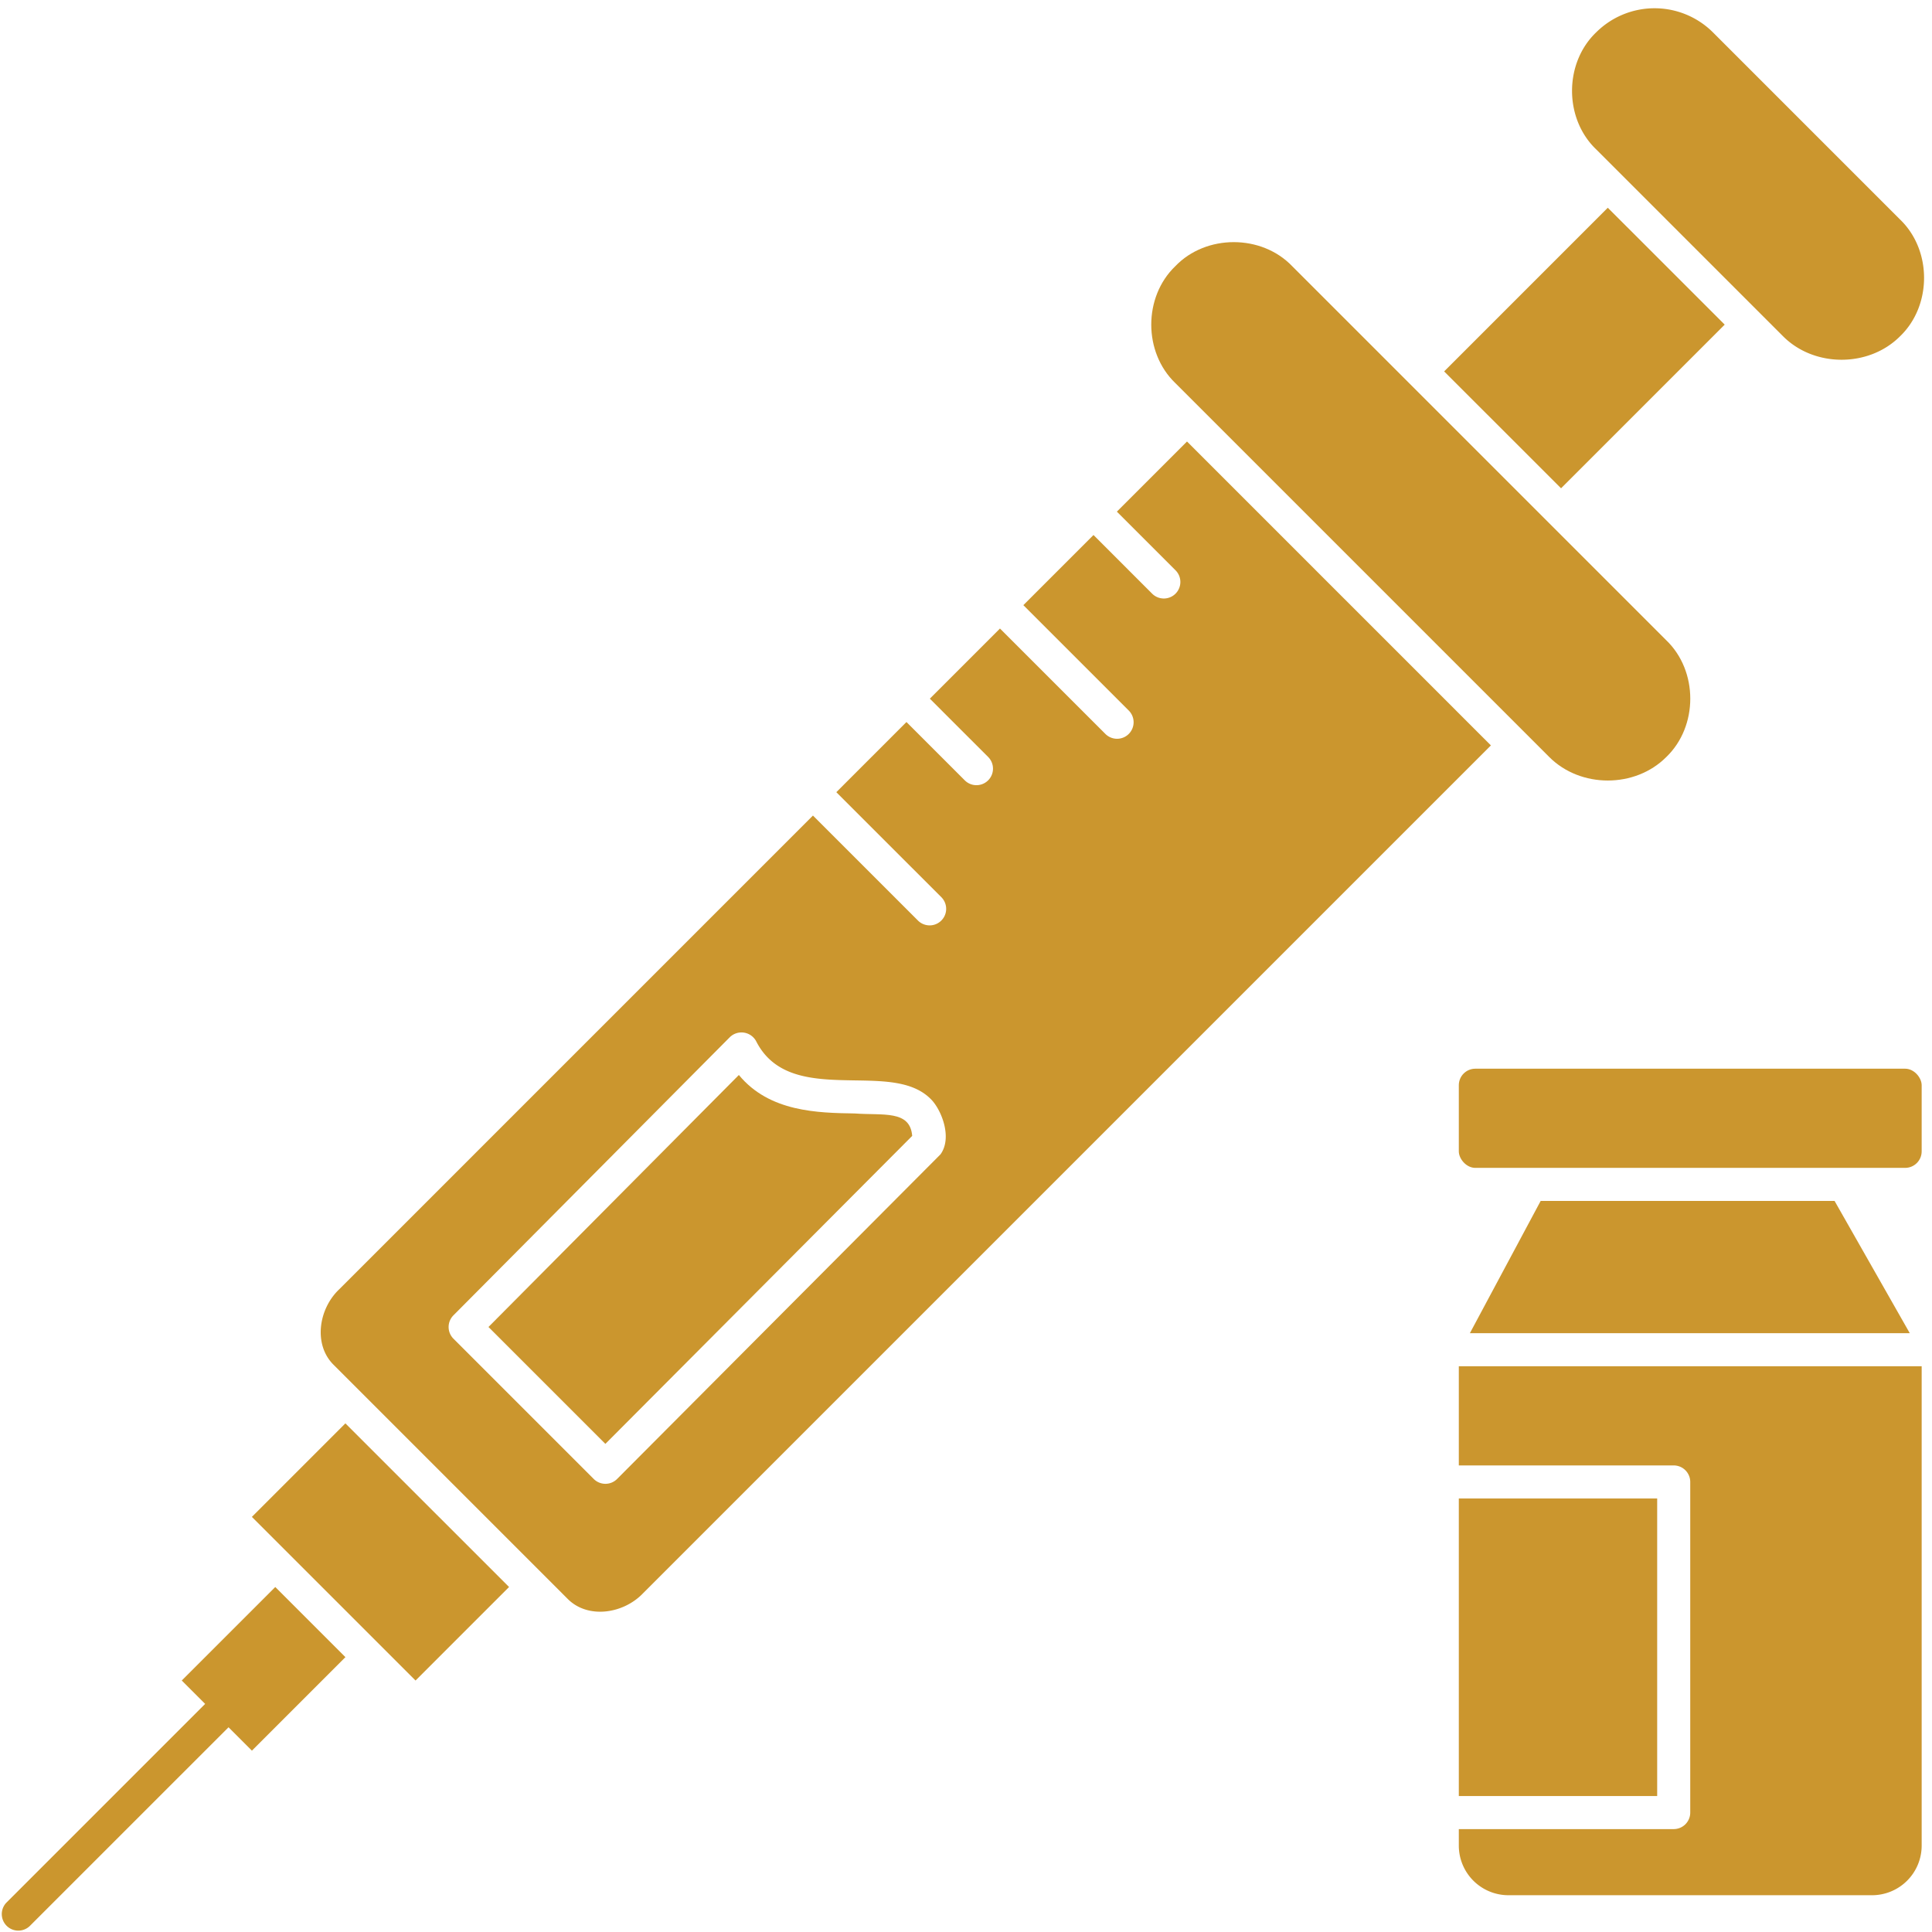
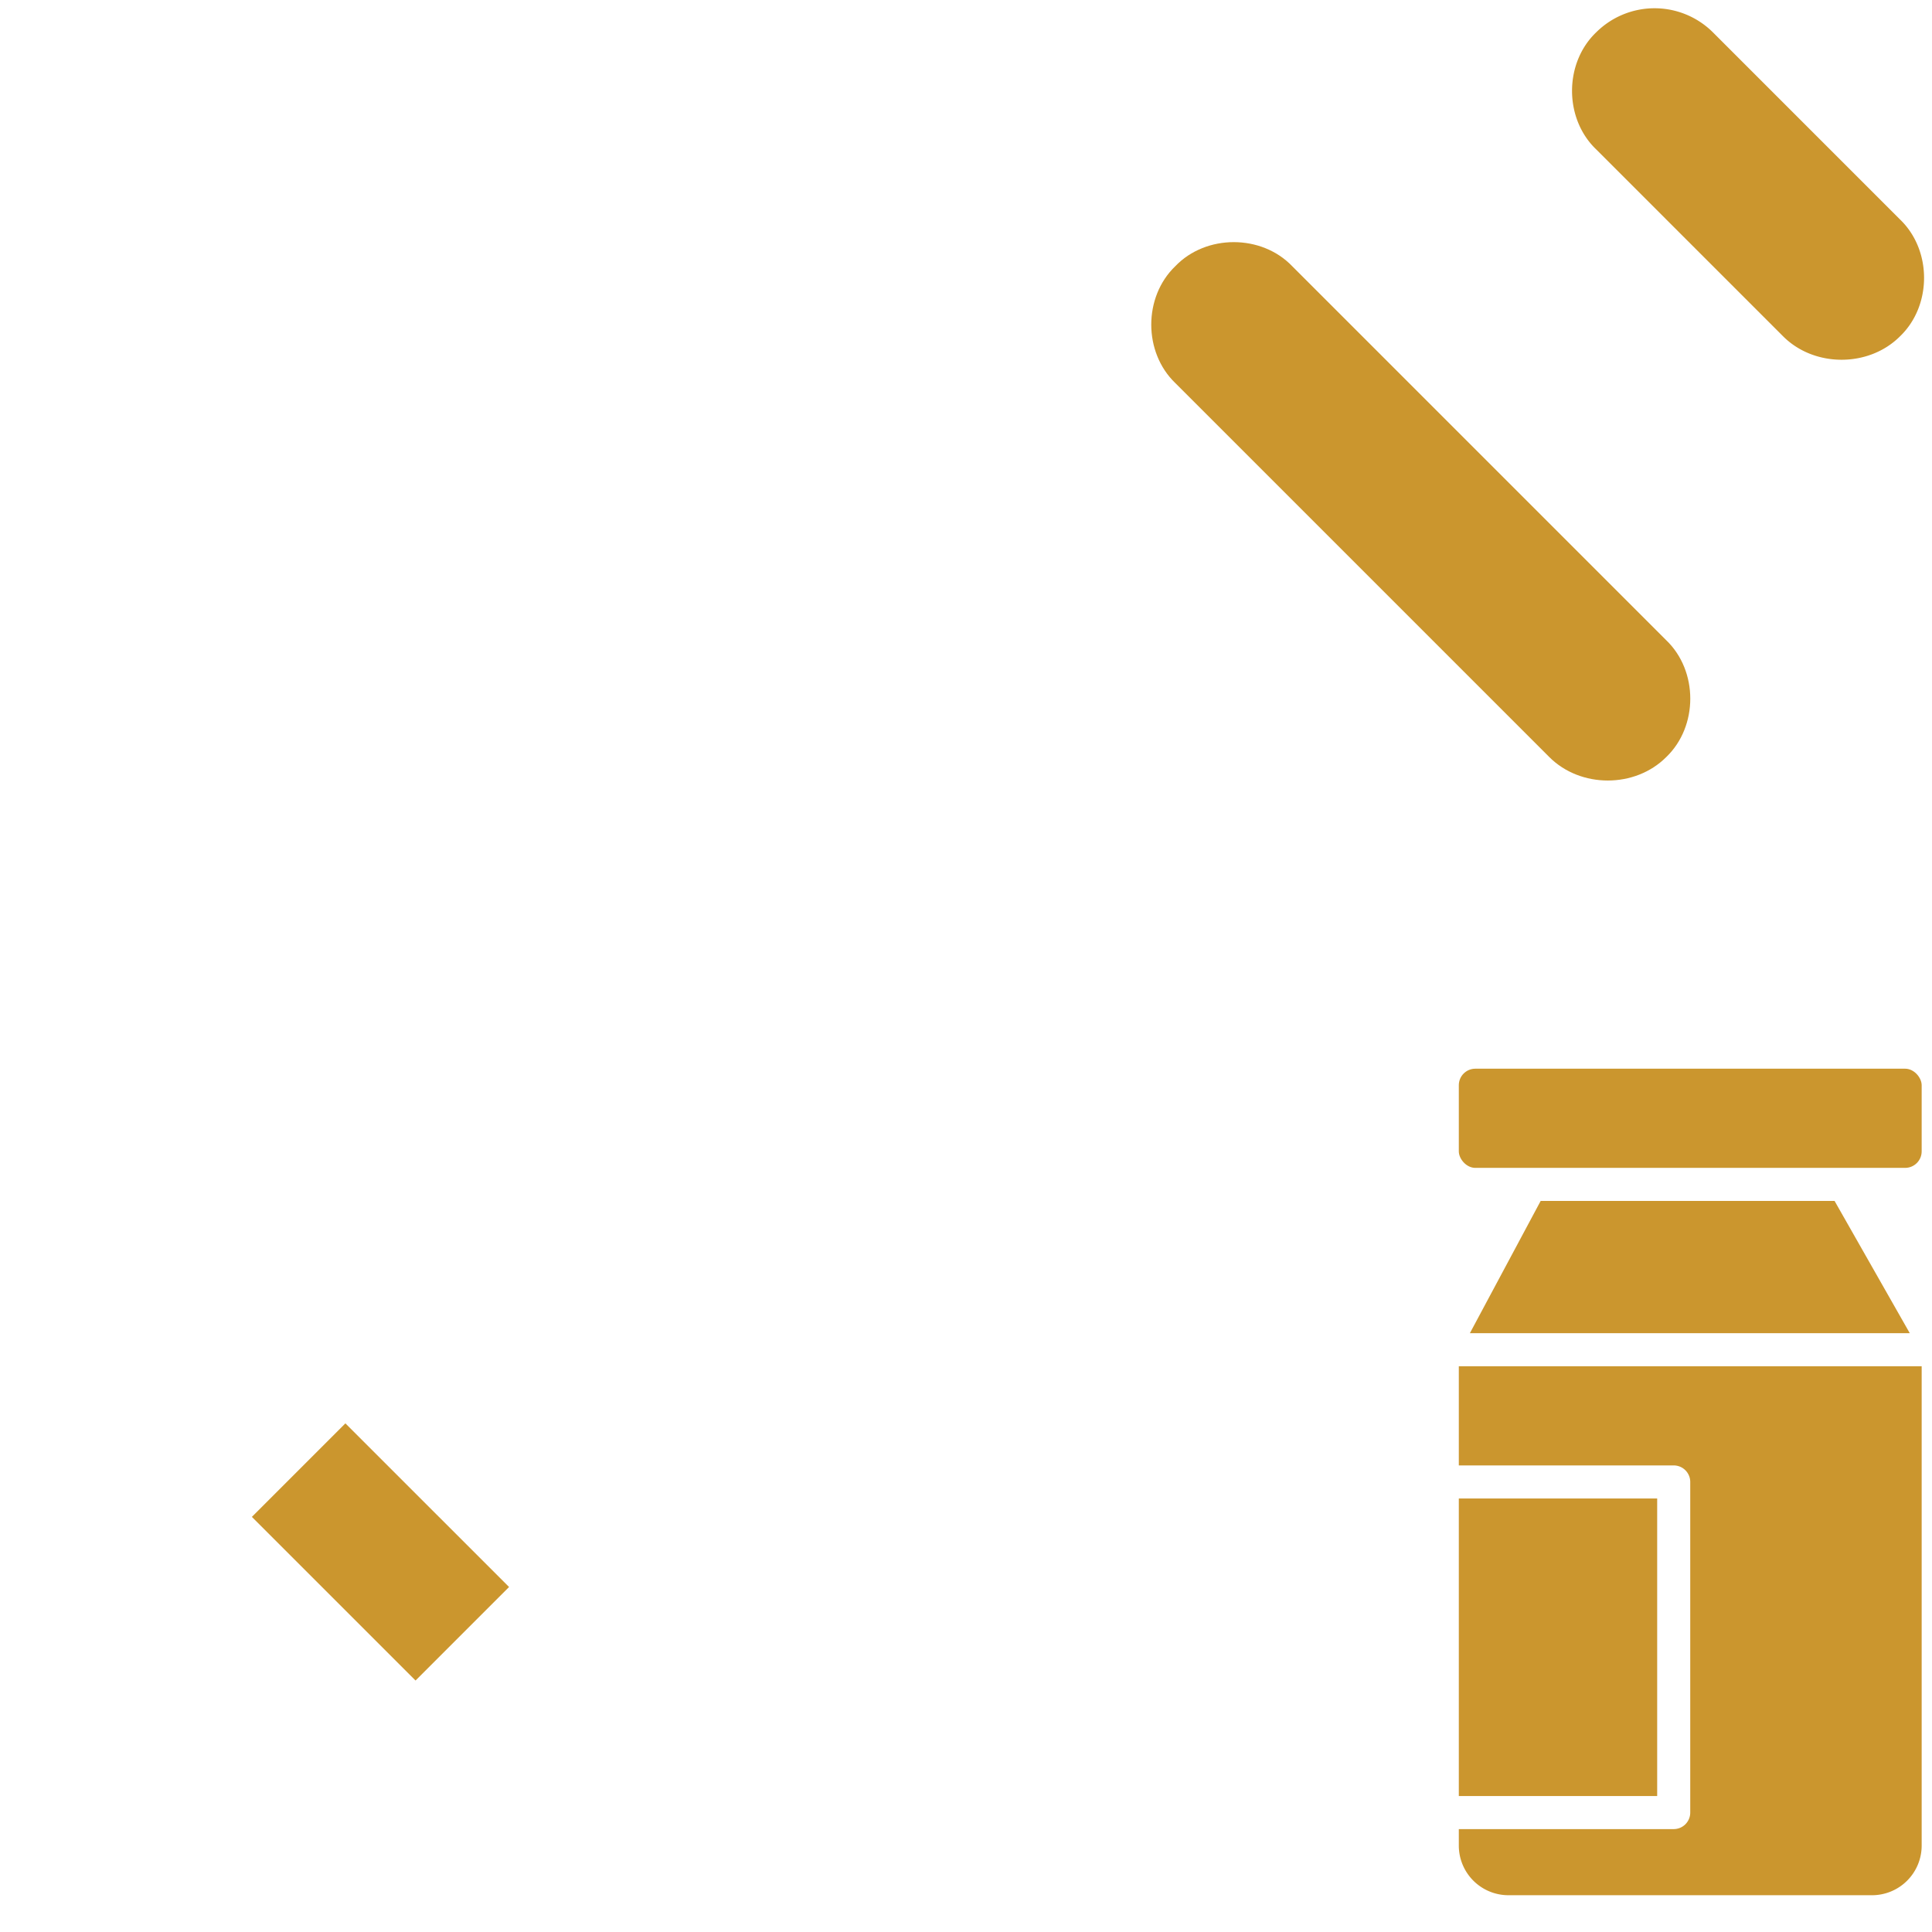
<svg xmlns="http://www.w3.org/2000/svg" fill="#cb962e" height="467.5" preserveAspectRatio="xMidYMid meet" version="1" viewBox="19.0 25.9 467.5 467.5" width="467.5" zoomAndPan="magnify">
  <g data-name="Solid" id="change1_1">
    <path d="M484,356.5H372v24h52a4,4,0,0,1,4,4v80a4,4,0,0,1-4,4H372v4a12.013,12.013,0,0,0,12,12h88a12.013,12.013,0,0,0,12-12Z" />
    <path d="M372 388.5H420V460.5H372z" />
    <path d="M391.806 316.5L374.678 348.5 481.123 348.5 462.924 316.5 391.806 316.5z" />
    <rect height="24" rx="4" width="112" x="372" y="284.5" />
    <path d="M478.758,79l-45.25-45.254a20.03,20.03,0,0,0-28.289,0c-7.762,7.445-7.762,20.837,0,28.281l45.258,45.258c7.546,7.555,20.734,7.555,28.281,0C486.519,99.838,486.521,86.44,478.758,79Z" />
-     <path d="M374.39 90.108H430.394V130.111H374.39z" transform="rotate(-45.005 402.395 110.109)" />
-     <path d="M239.73,300.762c-.51-6.315-7.061-4.917-13.921-5.43-8.879-.144-20.621-.332-28.02-9.309L137.2,347l28.289,28.285Z" />
    <path d="M95.063 373.434H127.065V429.436H95.063z" transform="rotate(-45.005 111.064 401.434)" />
-     <path d="M99.75,356.18l56.57,56.57c4.89,4.981,13.521,3.673,18.262-1.293L379.766,206.273l-73.539-73.539-16.971,16.971L303.4,163.848a4,4,0,1,1-5.656,5.656L283.6,155.361l-16.973,16.973,25.459,25.455a4,4,0,1,1-5.656,5.656L260.971,177.99,244,194.961,258.141,209.1a4,4,0,0,1-5.657,5.656l-14.14-14.141L221.371,217.59l25.457,25.453a4,4,0,0,1-5.656,5.656l-25.457-25.453L101.043,337.918C96.074,342.657,94.777,351.29,99.75,356.18Zm28.965-11.992,66.875-67.3a4.03,4.03,0,0,1,6.4,1c4.664,9.136,14.469,9.293,23.95,9.445,7.32.117,14.234.231,18.48,4.711,2.484,2.643,5.029,9.211,2.16,13.18l-78.254,78.55a3.993,3.993,0,0,1-2.828,1.176h0a4,4,0,0,1-2.828-1.172l-33.941-33.941A4,4,0,0,1,128.715,344.188Z" />
    <path d="M303.4,90.309c-7.76,7.442-7.762,20.84,0,28.285L393.906,209.1c7.571,7.562,20.742,7.554,28.282,0,7.762-7.445,7.761-20.837,0-28.282L331.68,90.309C324.244,82.552,310.834,82.553,303.4,90.309Z" />
-     <path d="M26.211,491.945,74.3,443.861l5.658,5.659,22.625-22.629L85.609,409.922,62.98,432.547l5.659,5.658L20.555,486.289a4,4,0,0,0,5.656,5.656Z" />
  </g>
</svg>